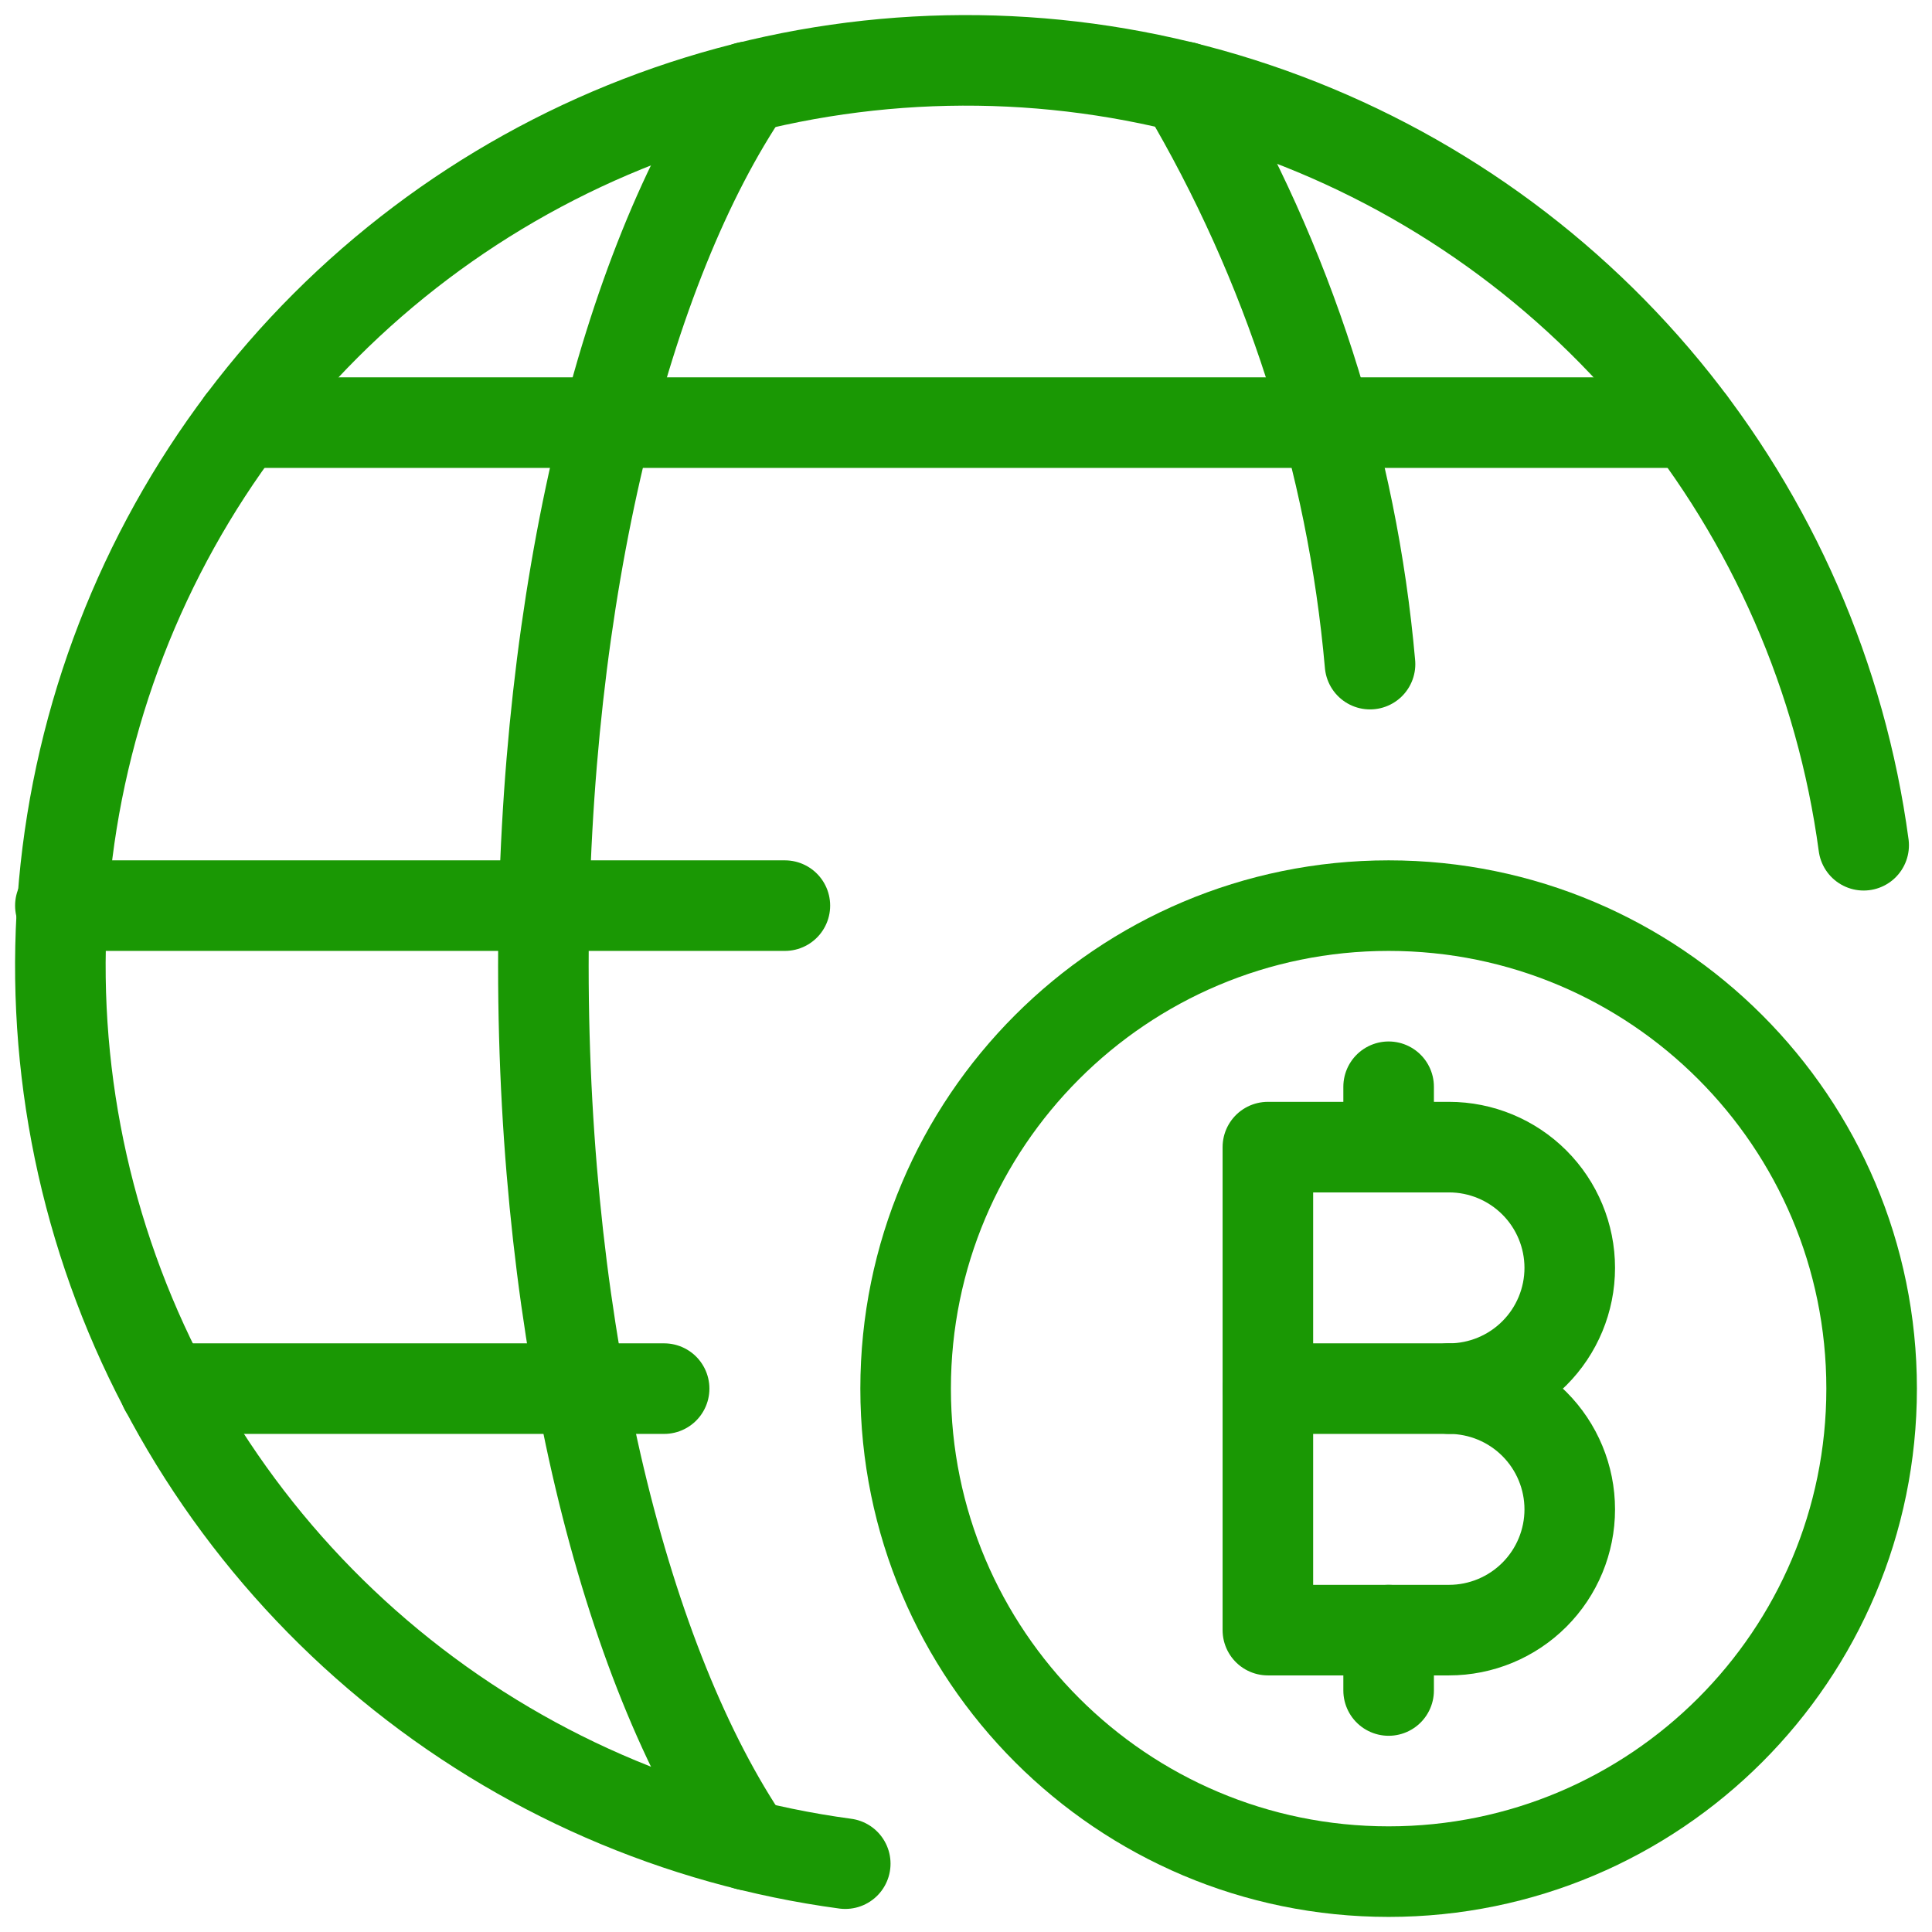
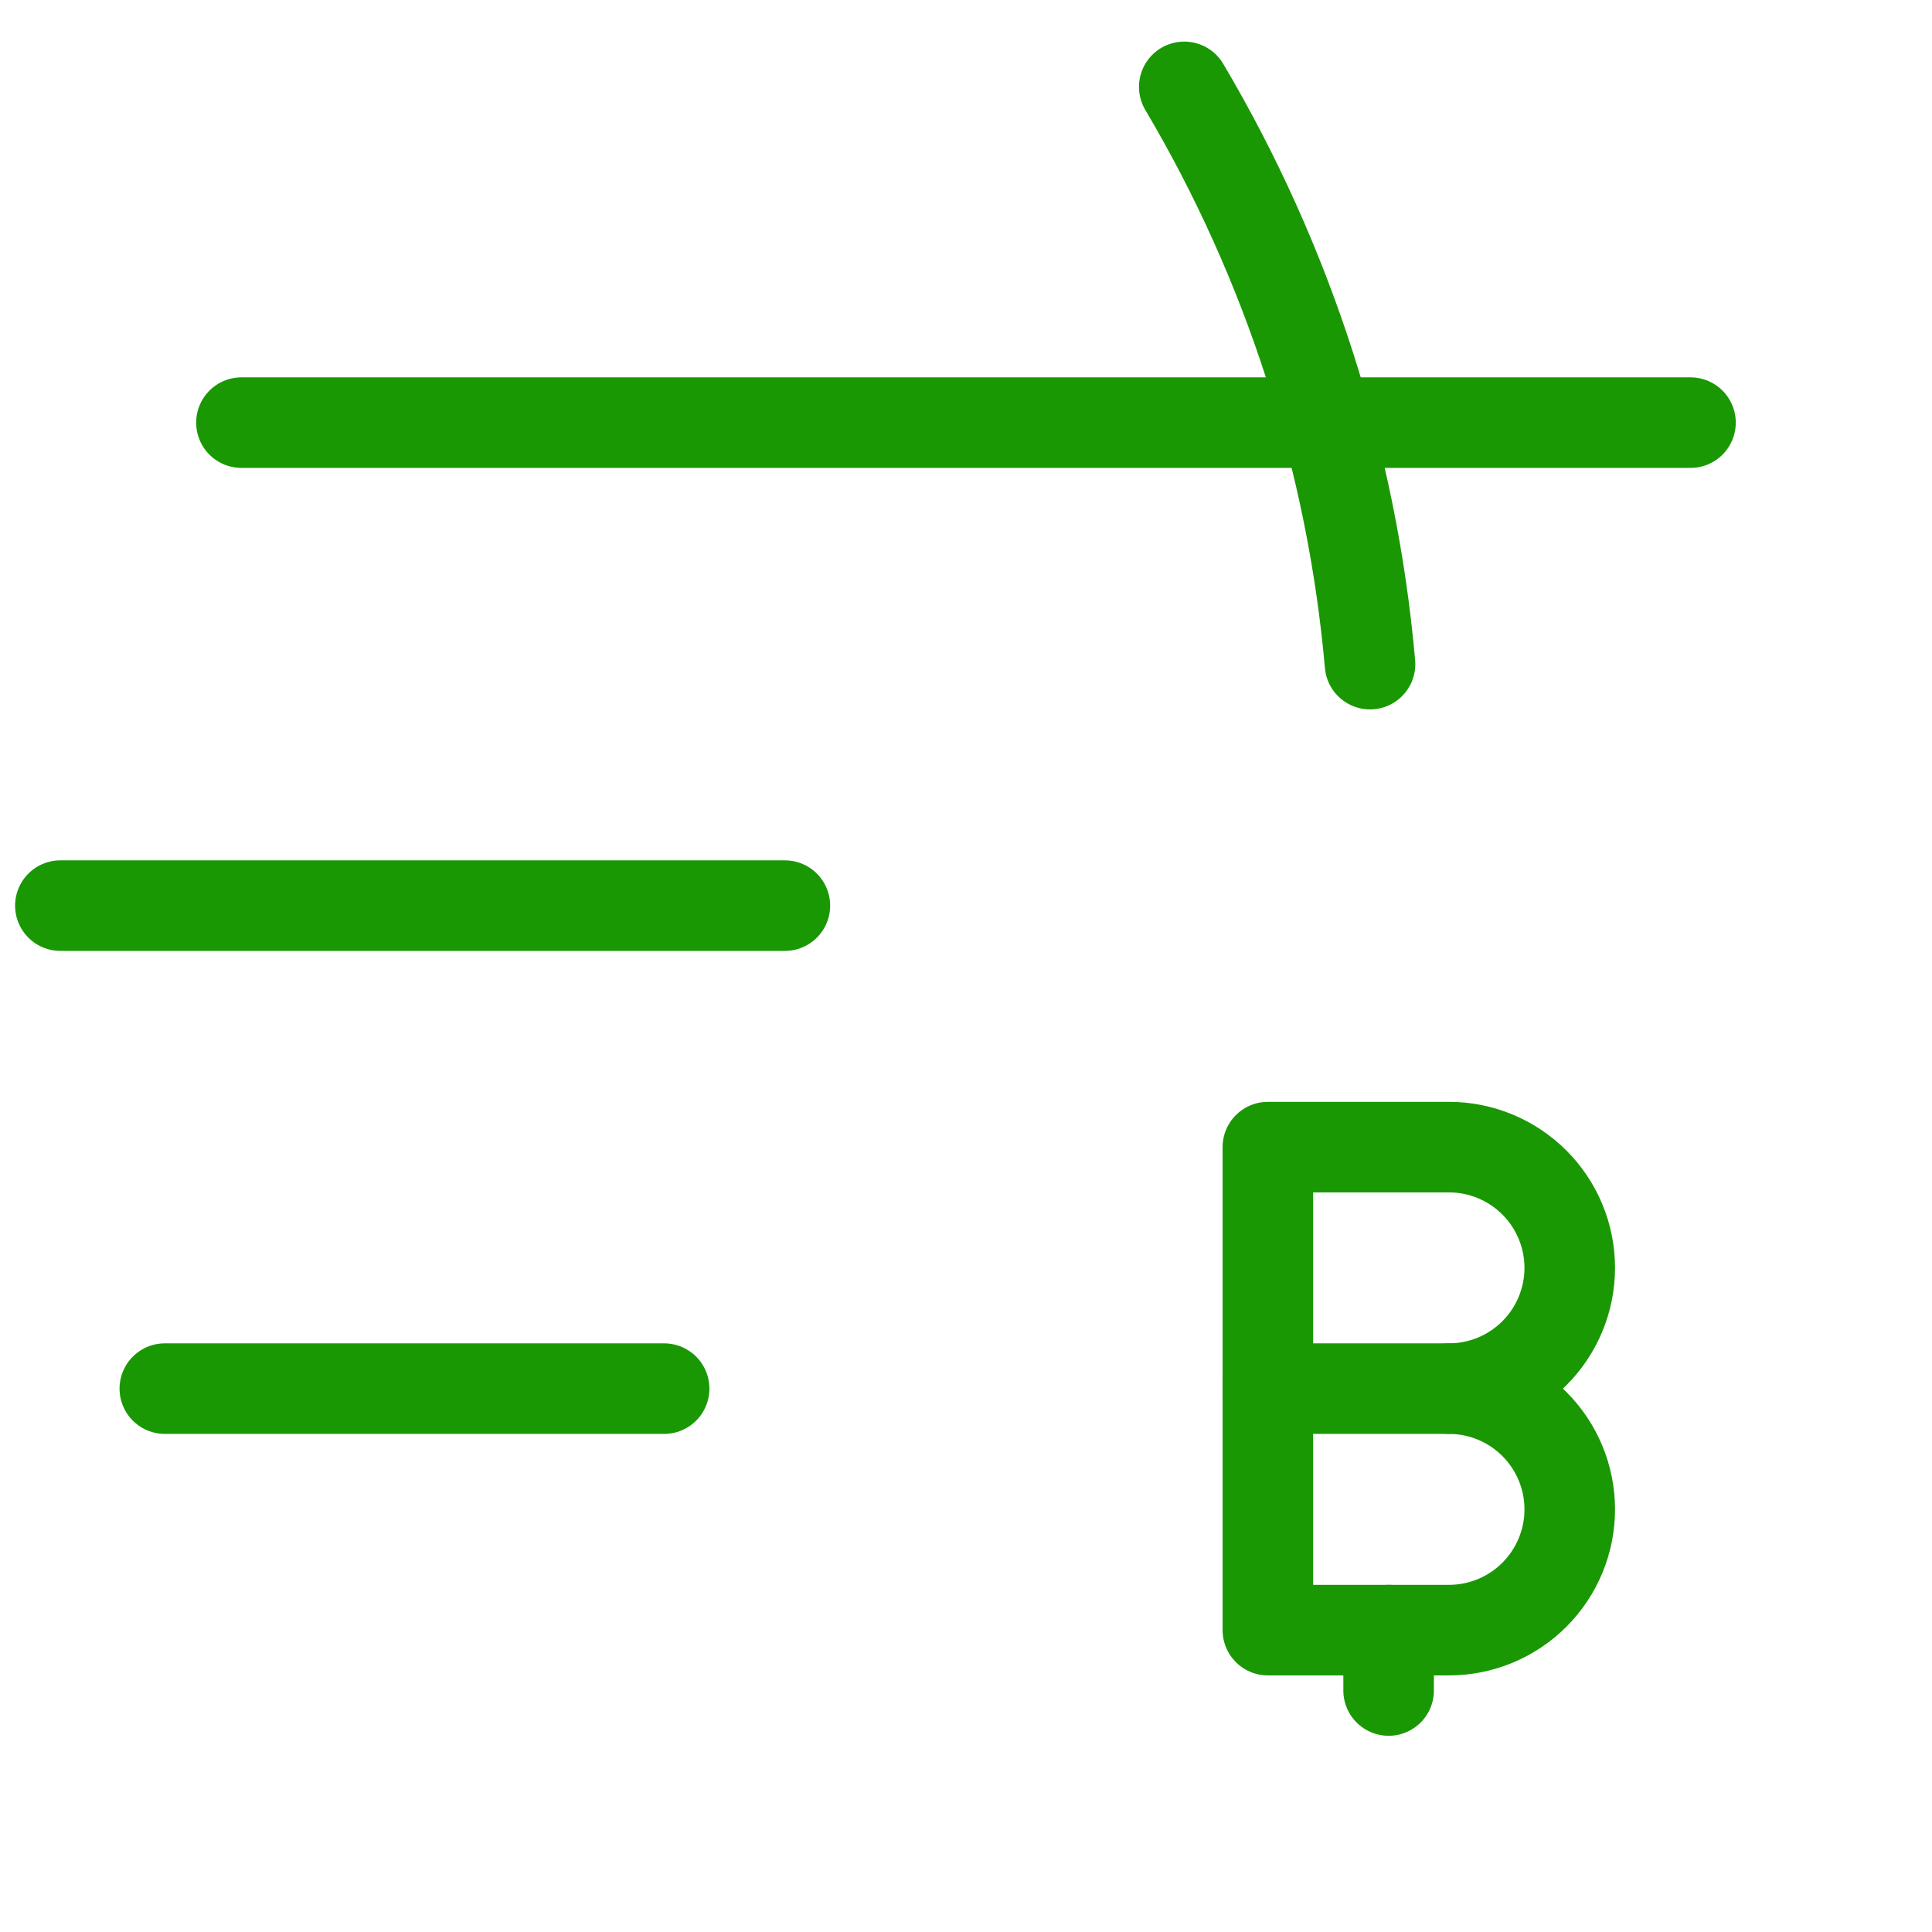
<svg xmlns="http://www.w3.org/2000/svg" width="32" height="32" viewBox="0 0 32 32" fill="none">
  <g clip-path="url(#clip0_9412_24409)">
-     <path d="M14 30.868C11.229 30.495 8.617 29.355 6.459 27.576C4.301 25.798 2.684 23.451 1.789 20.802C0.894 18.153 0.757 15.306 1.394 12.584C2.031 9.861 3.416 7.37 5.393 5.393C7.371 3.416 9.861 2.031 12.584 1.394C15.307 0.757 18.153 0.894 20.802 1.789C23.452 2.684 25.798 4.301 27.577 6.459C29.355 8.617 30.495 11.229 30.868 14" stroke="#1a9804" stroke-width="1.5" stroke-linecap="round" stroke-linejoin="round" />
-     <path d="M12.385 30.561C10.356 27.585 9 22.177 9 16C9 9.823 10.356 4.415 12.385 1.439" stroke="#1a9804" stroke-width="1.5" stroke-linecap="round" stroke-linejoin="round" />
    <path d="M1 15H13" stroke="#1a9804" stroke-width="1.5" stroke-linecap="round" stroke-linejoin="round" />
    <path d="M3.999 7H28" stroke="#1a9804" stroke-width="1.5" stroke-linecap="round" stroke-linejoin="round" />
    <path d="M2.73 23H11" stroke="#1a9804" stroke-width="1.5" stroke-linecap="round" stroke-linejoin="round" />
    <path d="M19.615 1.439C21.342 4.356 22.394 7.623 22.692 11" stroke="#1a9804" stroke-width="1.5" stroke-linecap="round" stroke-linejoin="round" />
-     <path d="M23 31C27.418 31 31 27.418 31 23C31 18.582 27.418 15 23 15C18.582 15 15 18.582 15 23C15 27.418 18.582 31 23 31Z" stroke="#1a9804" stroke-width="1.5" stroke-linecap="round" stroke-linejoin="round" />
    <path d="M21 27V19H24C24.53 19 25.039 19.211 25.414 19.586C25.789 19.961 26 20.47 26 21C26 21.53 25.789 22.039 25.414 22.414C25.039 22.789 24.53 23 24 23C24.53 23 25.039 23.211 25.414 23.586C25.789 23.961 26 24.47 26 25C26 25.53 25.789 26.039 25.414 26.414C25.039 26.789 24.53 27 24 27H21Z" stroke="#1a9804" stroke-width="1.5" stroke-linecap="round" stroke-linejoin="round" />
    <path d="M21 23H24" stroke="#1a9804" stroke-width="1.5" stroke-linecap="round" stroke-linejoin="round" />
-     <path d="M23 19V18" stroke="#1a9804" stroke-width="1.5" stroke-linecap="round" stroke-linejoin="round" />
    <path d="M23 27V28" stroke="#1a9804" stroke-width="1.5" stroke-linecap="round" stroke-linejoin="round" />
  </g>
  <defs>
    <clipPath id="clip0_9412_24409">
      <rect width="32" height="32" fill="white" />
    </clipPath>
  </defs>
</svg>